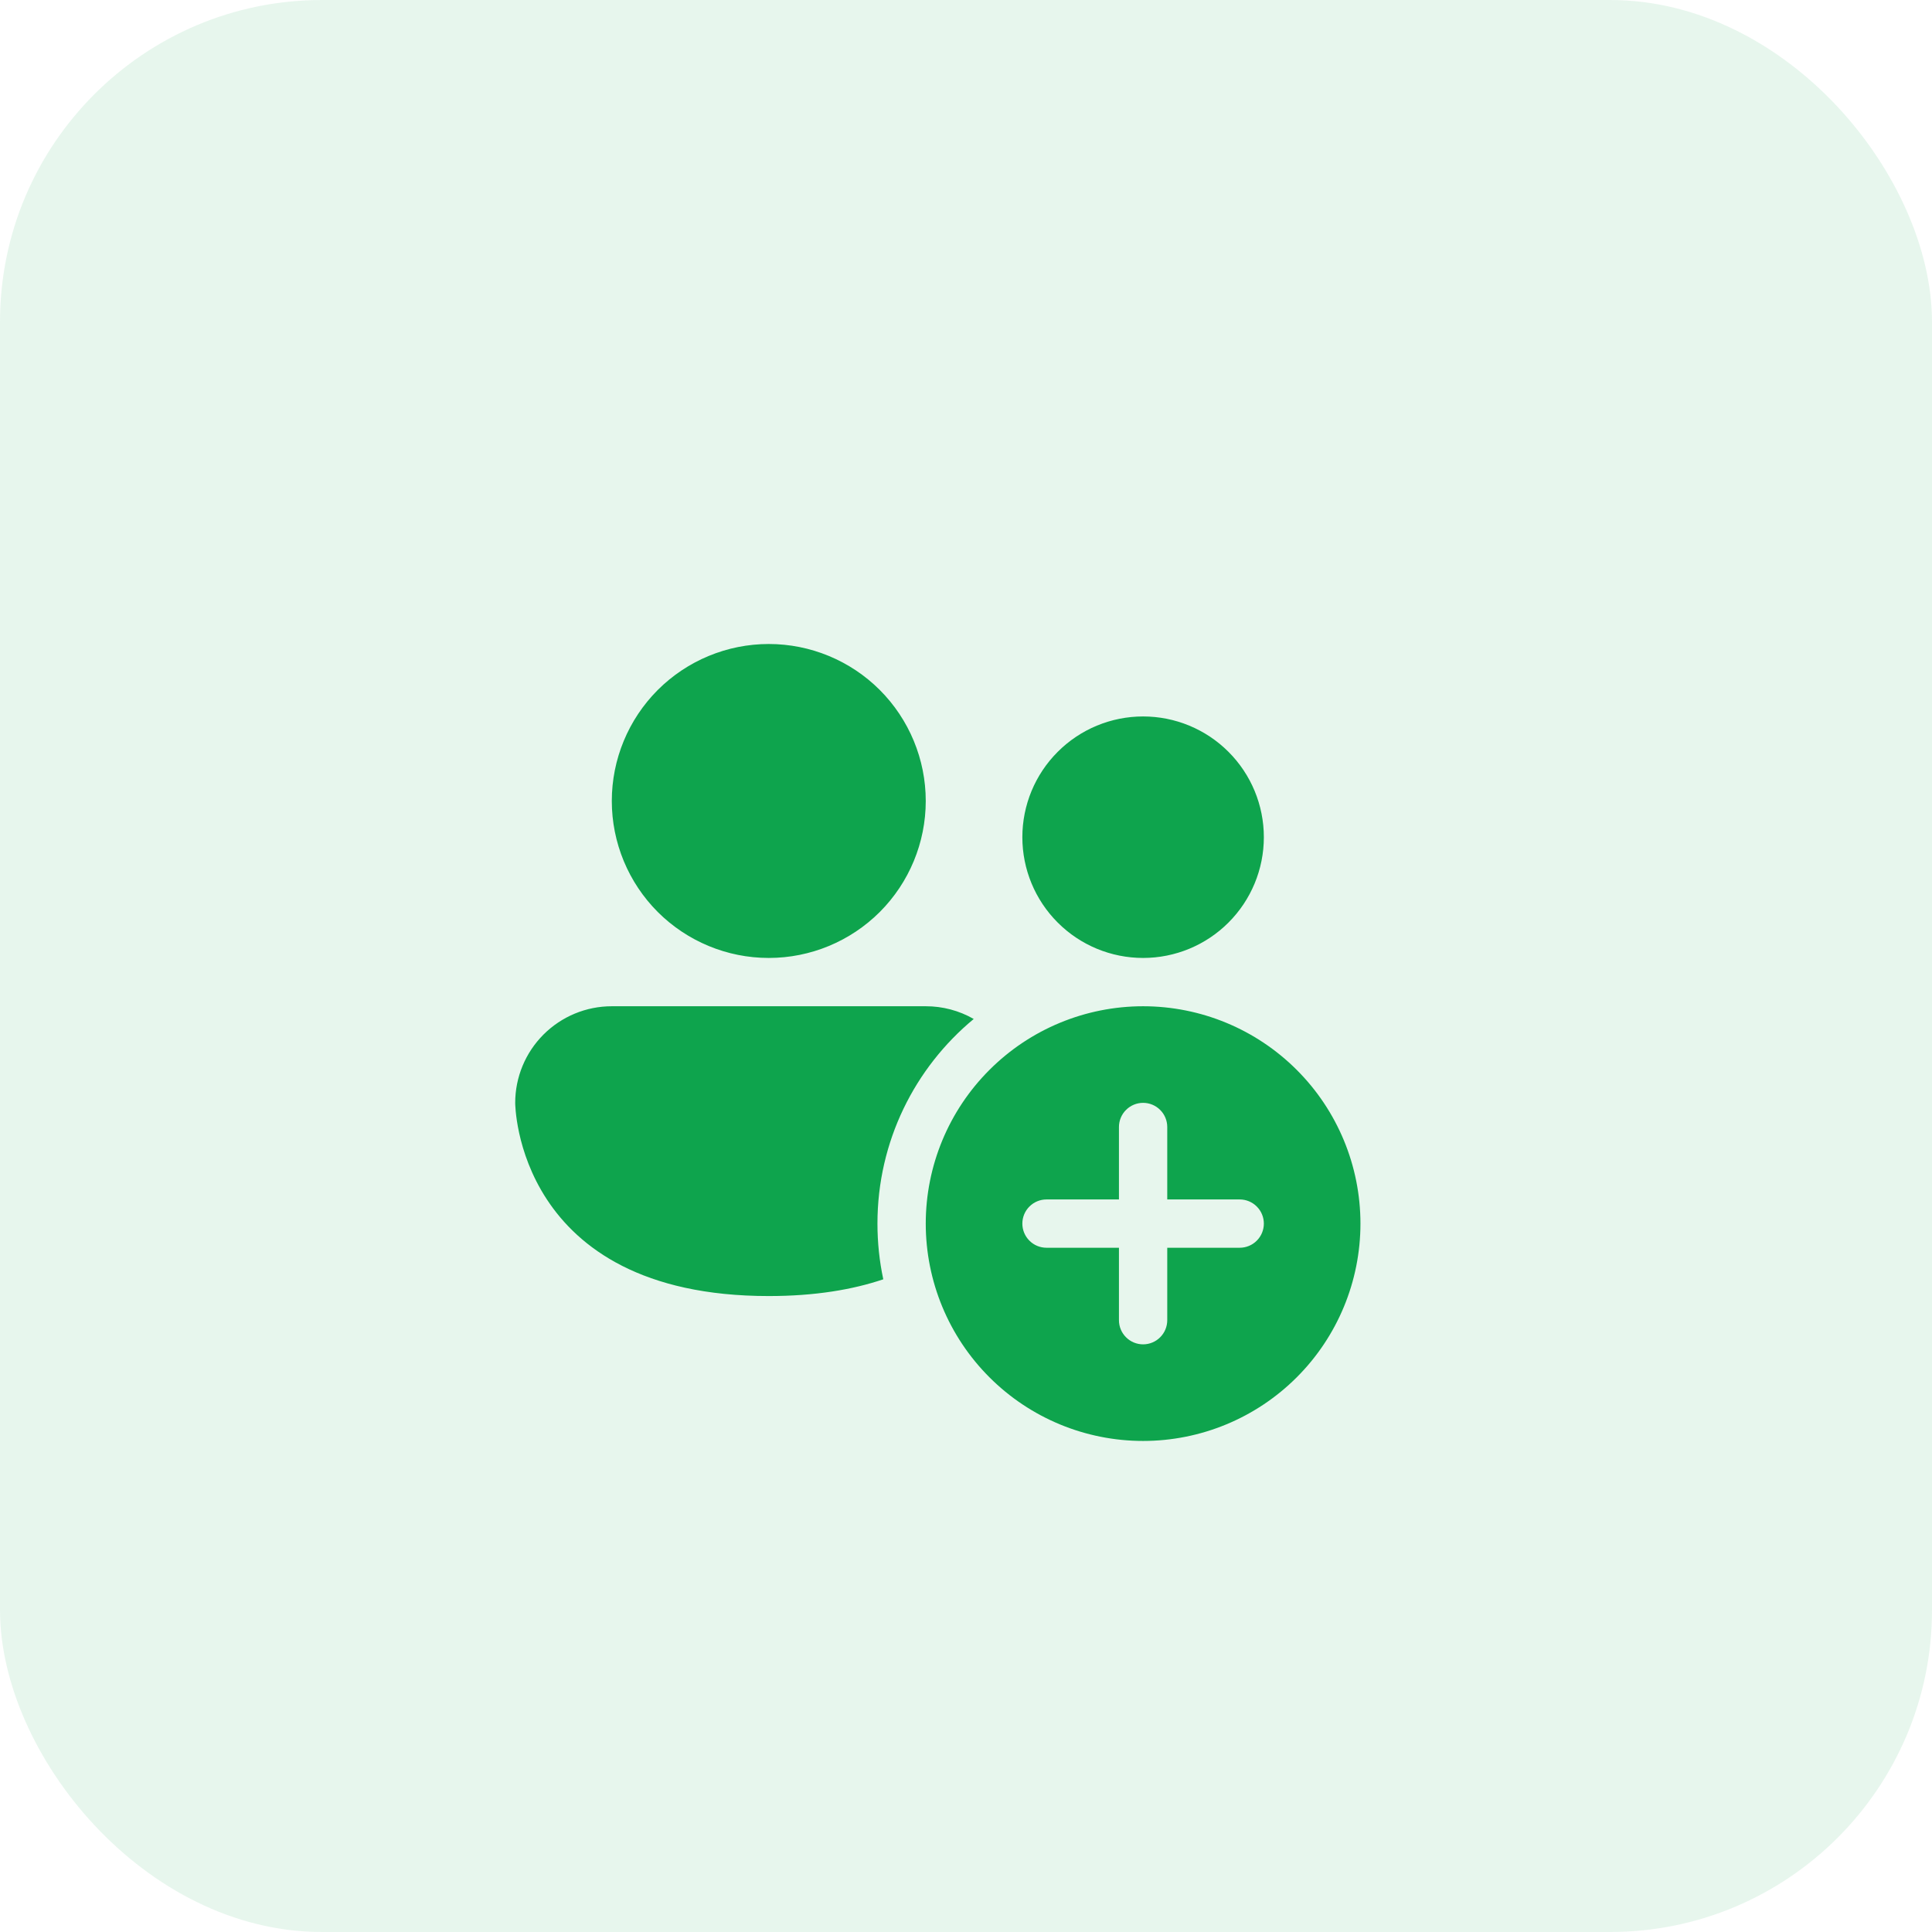
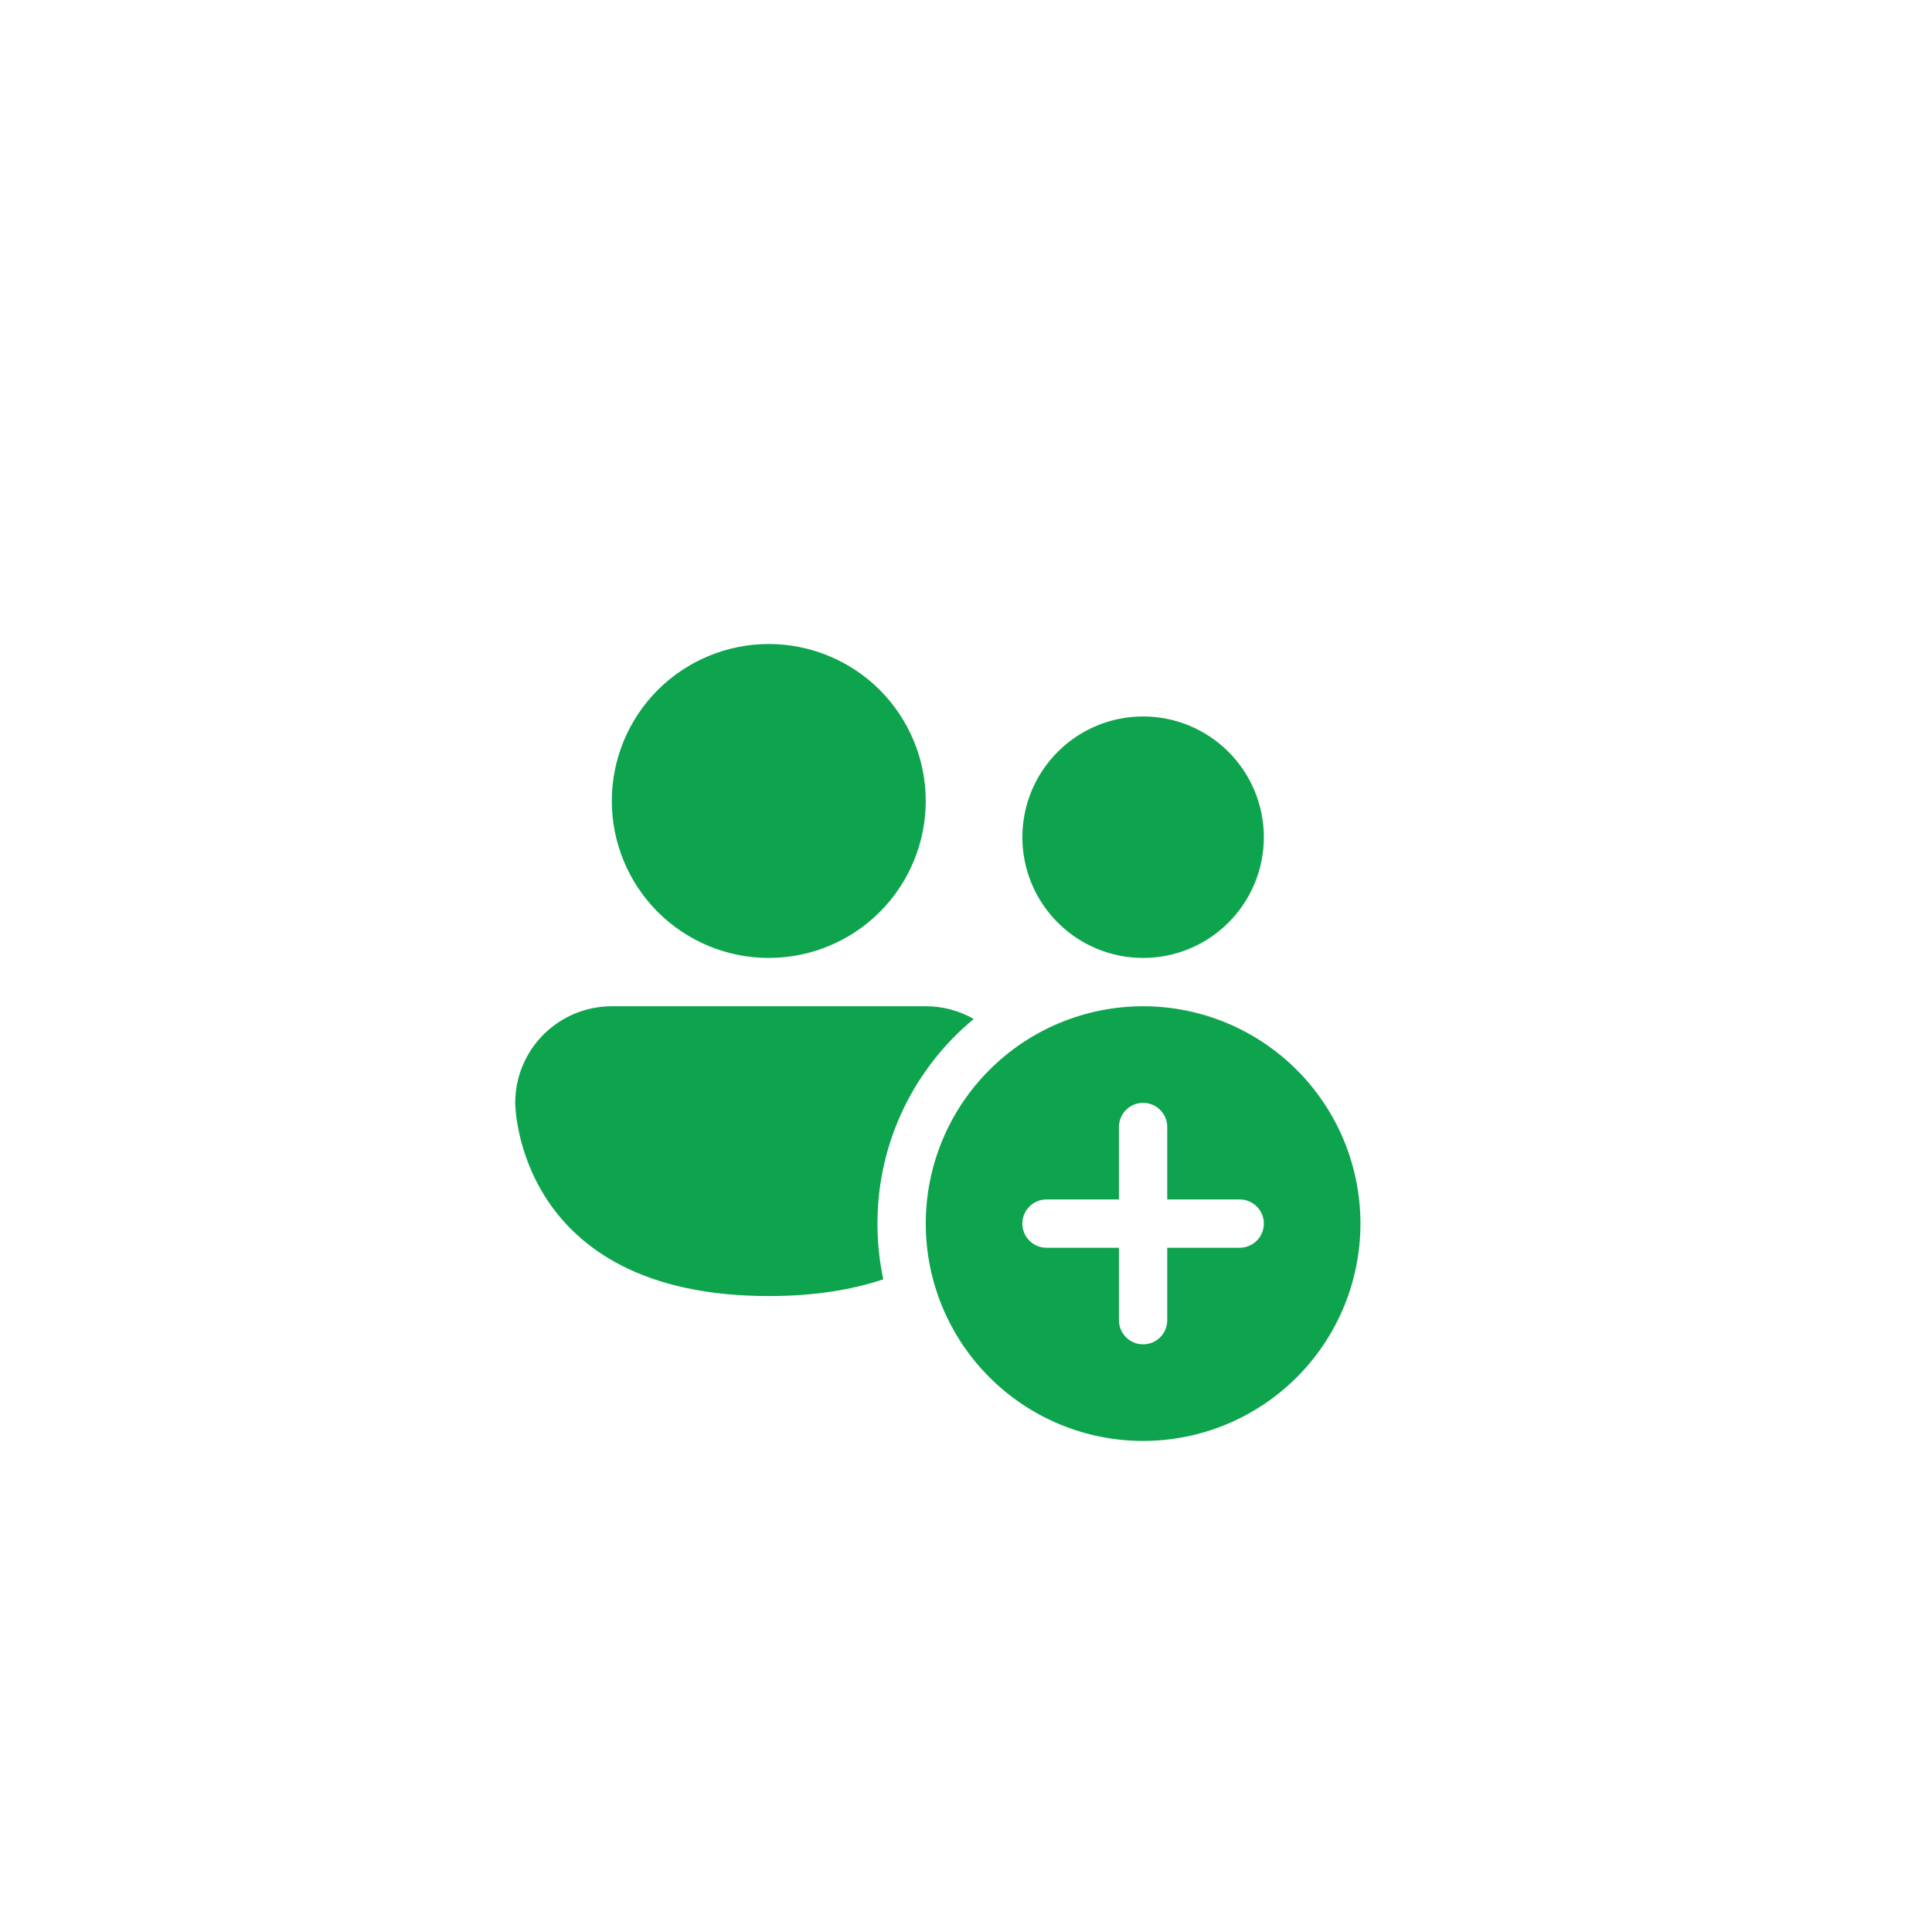
<svg xmlns="http://www.w3.org/2000/svg" width="48" height="48" viewBox="0 0 48 48" fill="none">
-   <rect width="48" height="48" rx="8" fill="#0EA44D" fill-opacity="0.1" />
  <g clip-path="url(#clip0_1102_2118)">
    <path d="M19.1 23.8C20.134 23.8 21.126 23.389 21.858 22.658C22.589 21.926 23 20.934 23 19.9C23 18.866 22.589 17.874 21.858 17.142C21.126 16.411 20.134 16 19.1 16C18.066 16 17.074 16.411 16.342 17.142C15.611 17.874 15.2 18.866 15.2 19.9C15.2 20.934 15.611 21.926 16.342 22.658C17.074 23.389 18.066 23.8 19.1 23.8ZM31.4 20.8C31.4 21.596 31.084 22.359 30.521 22.921C29.959 23.484 29.196 23.8 28.4 23.8C27.604 23.8 26.841 23.484 26.279 22.921C25.716 22.359 25.4 21.596 25.4 20.8C25.4 20.004 25.716 19.241 26.279 18.679C26.841 18.116 27.604 17.8 28.4 17.8C29.196 17.8 29.959 18.116 30.521 18.679C31.084 19.241 31.4 20.004 31.4 20.8ZM21.8 30.4C21.8 28.355 22.73 26.526 24.192 25.316C23.829 25.108 23.418 24.999 23 25H15.2C14.563 25 13.953 25.253 13.503 25.703C13.053 26.153 12.8 26.764 12.8 27.4C12.8 27.4 12.8 32.2 19.1 32.2C20.244 32.2 21.18 32.042 21.945 31.784C21.848 31.329 21.8 30.865 21.8 30.4ZM33.8 30.4C33.8 31.832 33.231 33.206 32.218 34.218C31.206 35.231 29.832 35.8 28.4 35.8C26.968 35.8 25.594 35.231 24.582 34.218C23.569 33.206 23 31.832 23 30.4C23 28.968 23.569 27.594 24.582 26.582C25.594 25.569 26.968 25 28.4 25C29.832 25 31.206 25.569 32.218 26.582C33.231 27.594 33.8 28.968 33.8 30.4ZM29 28C29 27.841 28.937 27.688 28.824 27.576C28.712 27.463 28.559 27.4 28.4 27.4C28.241 27.4 28.088 27.463 27.976 27.576C27.863 27.688 27.8 27.841 27.8 28V29.8H26C25.841 29.8 25.688 29.863 25.576 29.976C25.463 30.088 25.4 30.241 25.4 30.4C25.4 30.559 25.463 30.712 25.576 30.824C25.688 30.937 25.841 31 26 31H27.8V32.8C27.8 32.959 27.863 33.112 27.976 33.224C28.088 33.337 28.241 33.4 28.4 33.4C28.559 33.4 28.712 33.337 28.824 33.224C28.937 33.112 29 32.959 29 32.8V31H30.8C30.959 31 31.112 30.937 31.224 30.824C31.337 30.712 31.4 30.559 31.4 30.4C31.4 30.241 31.337 30.088 31.224 29.976C31.112 29.863 30.959 29.8 30.8 29.8H29V28Z" fill="#0EA44D" />
  </g>
  <defs>
    <clipPath id="clip0_1102_2118">
      <rect width="24" height="24" fill="white" transform="translate(12 12)" />
    </clipPath>
  </defs>
</svg>